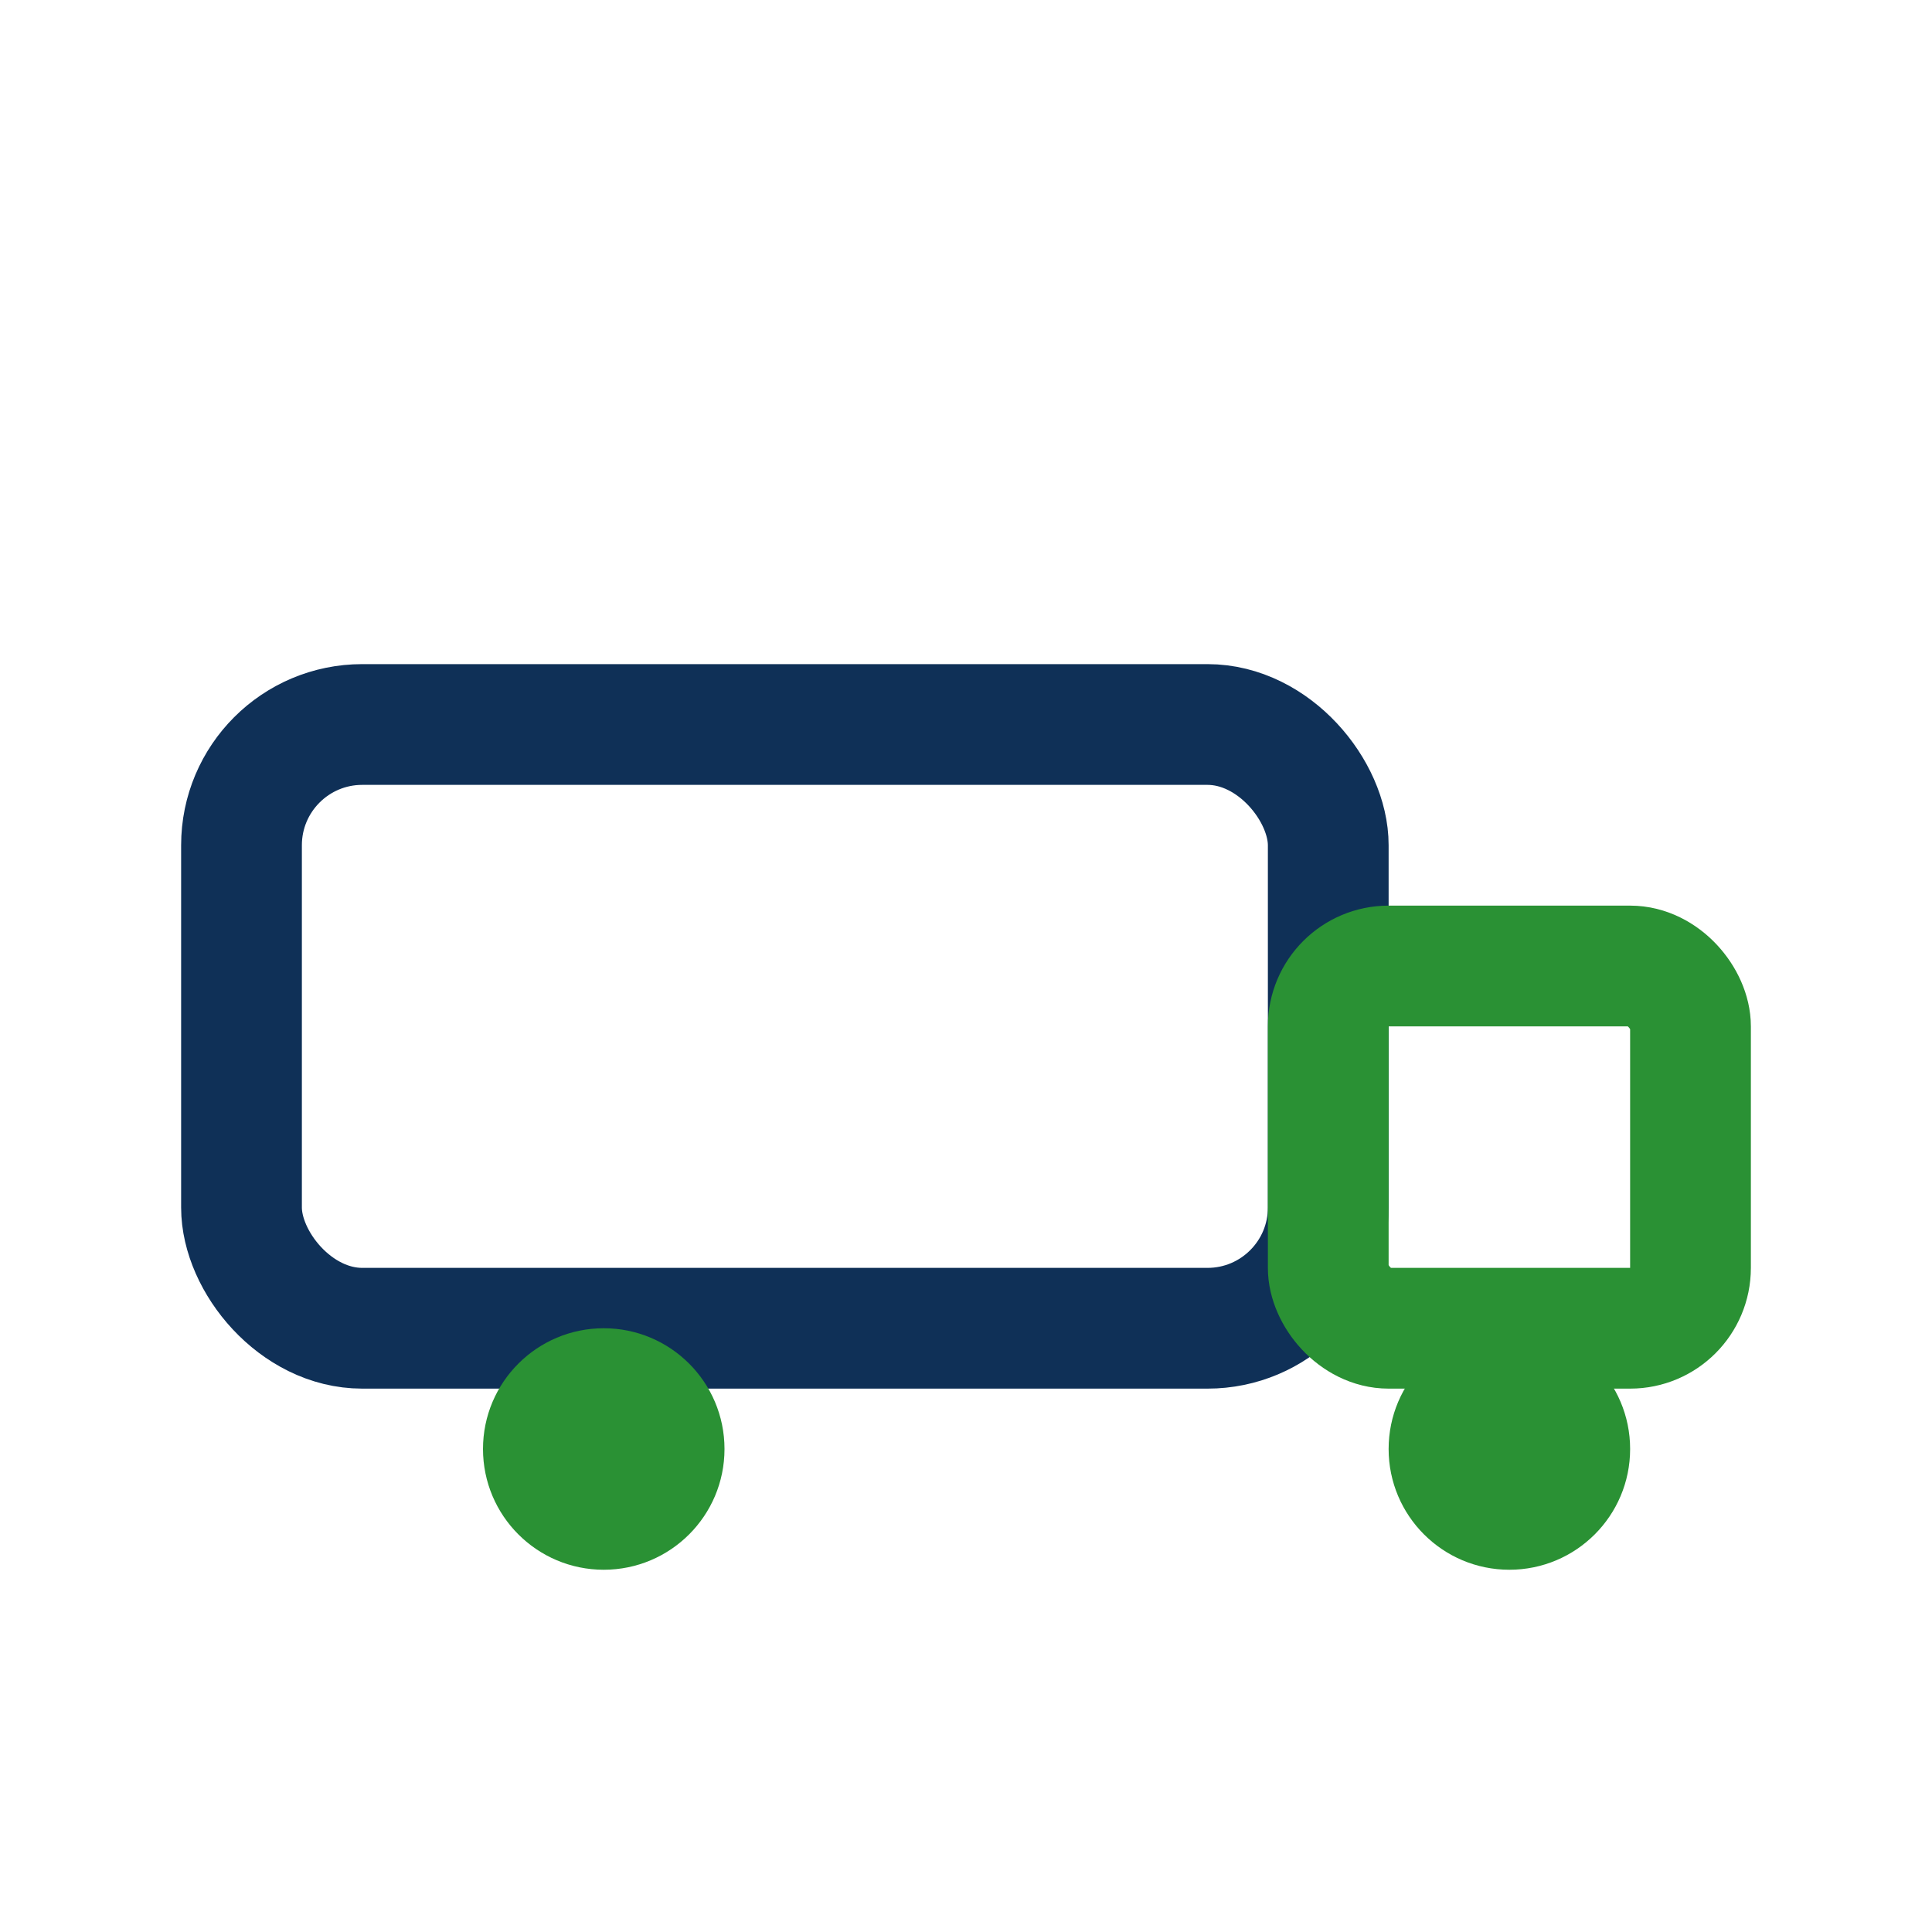
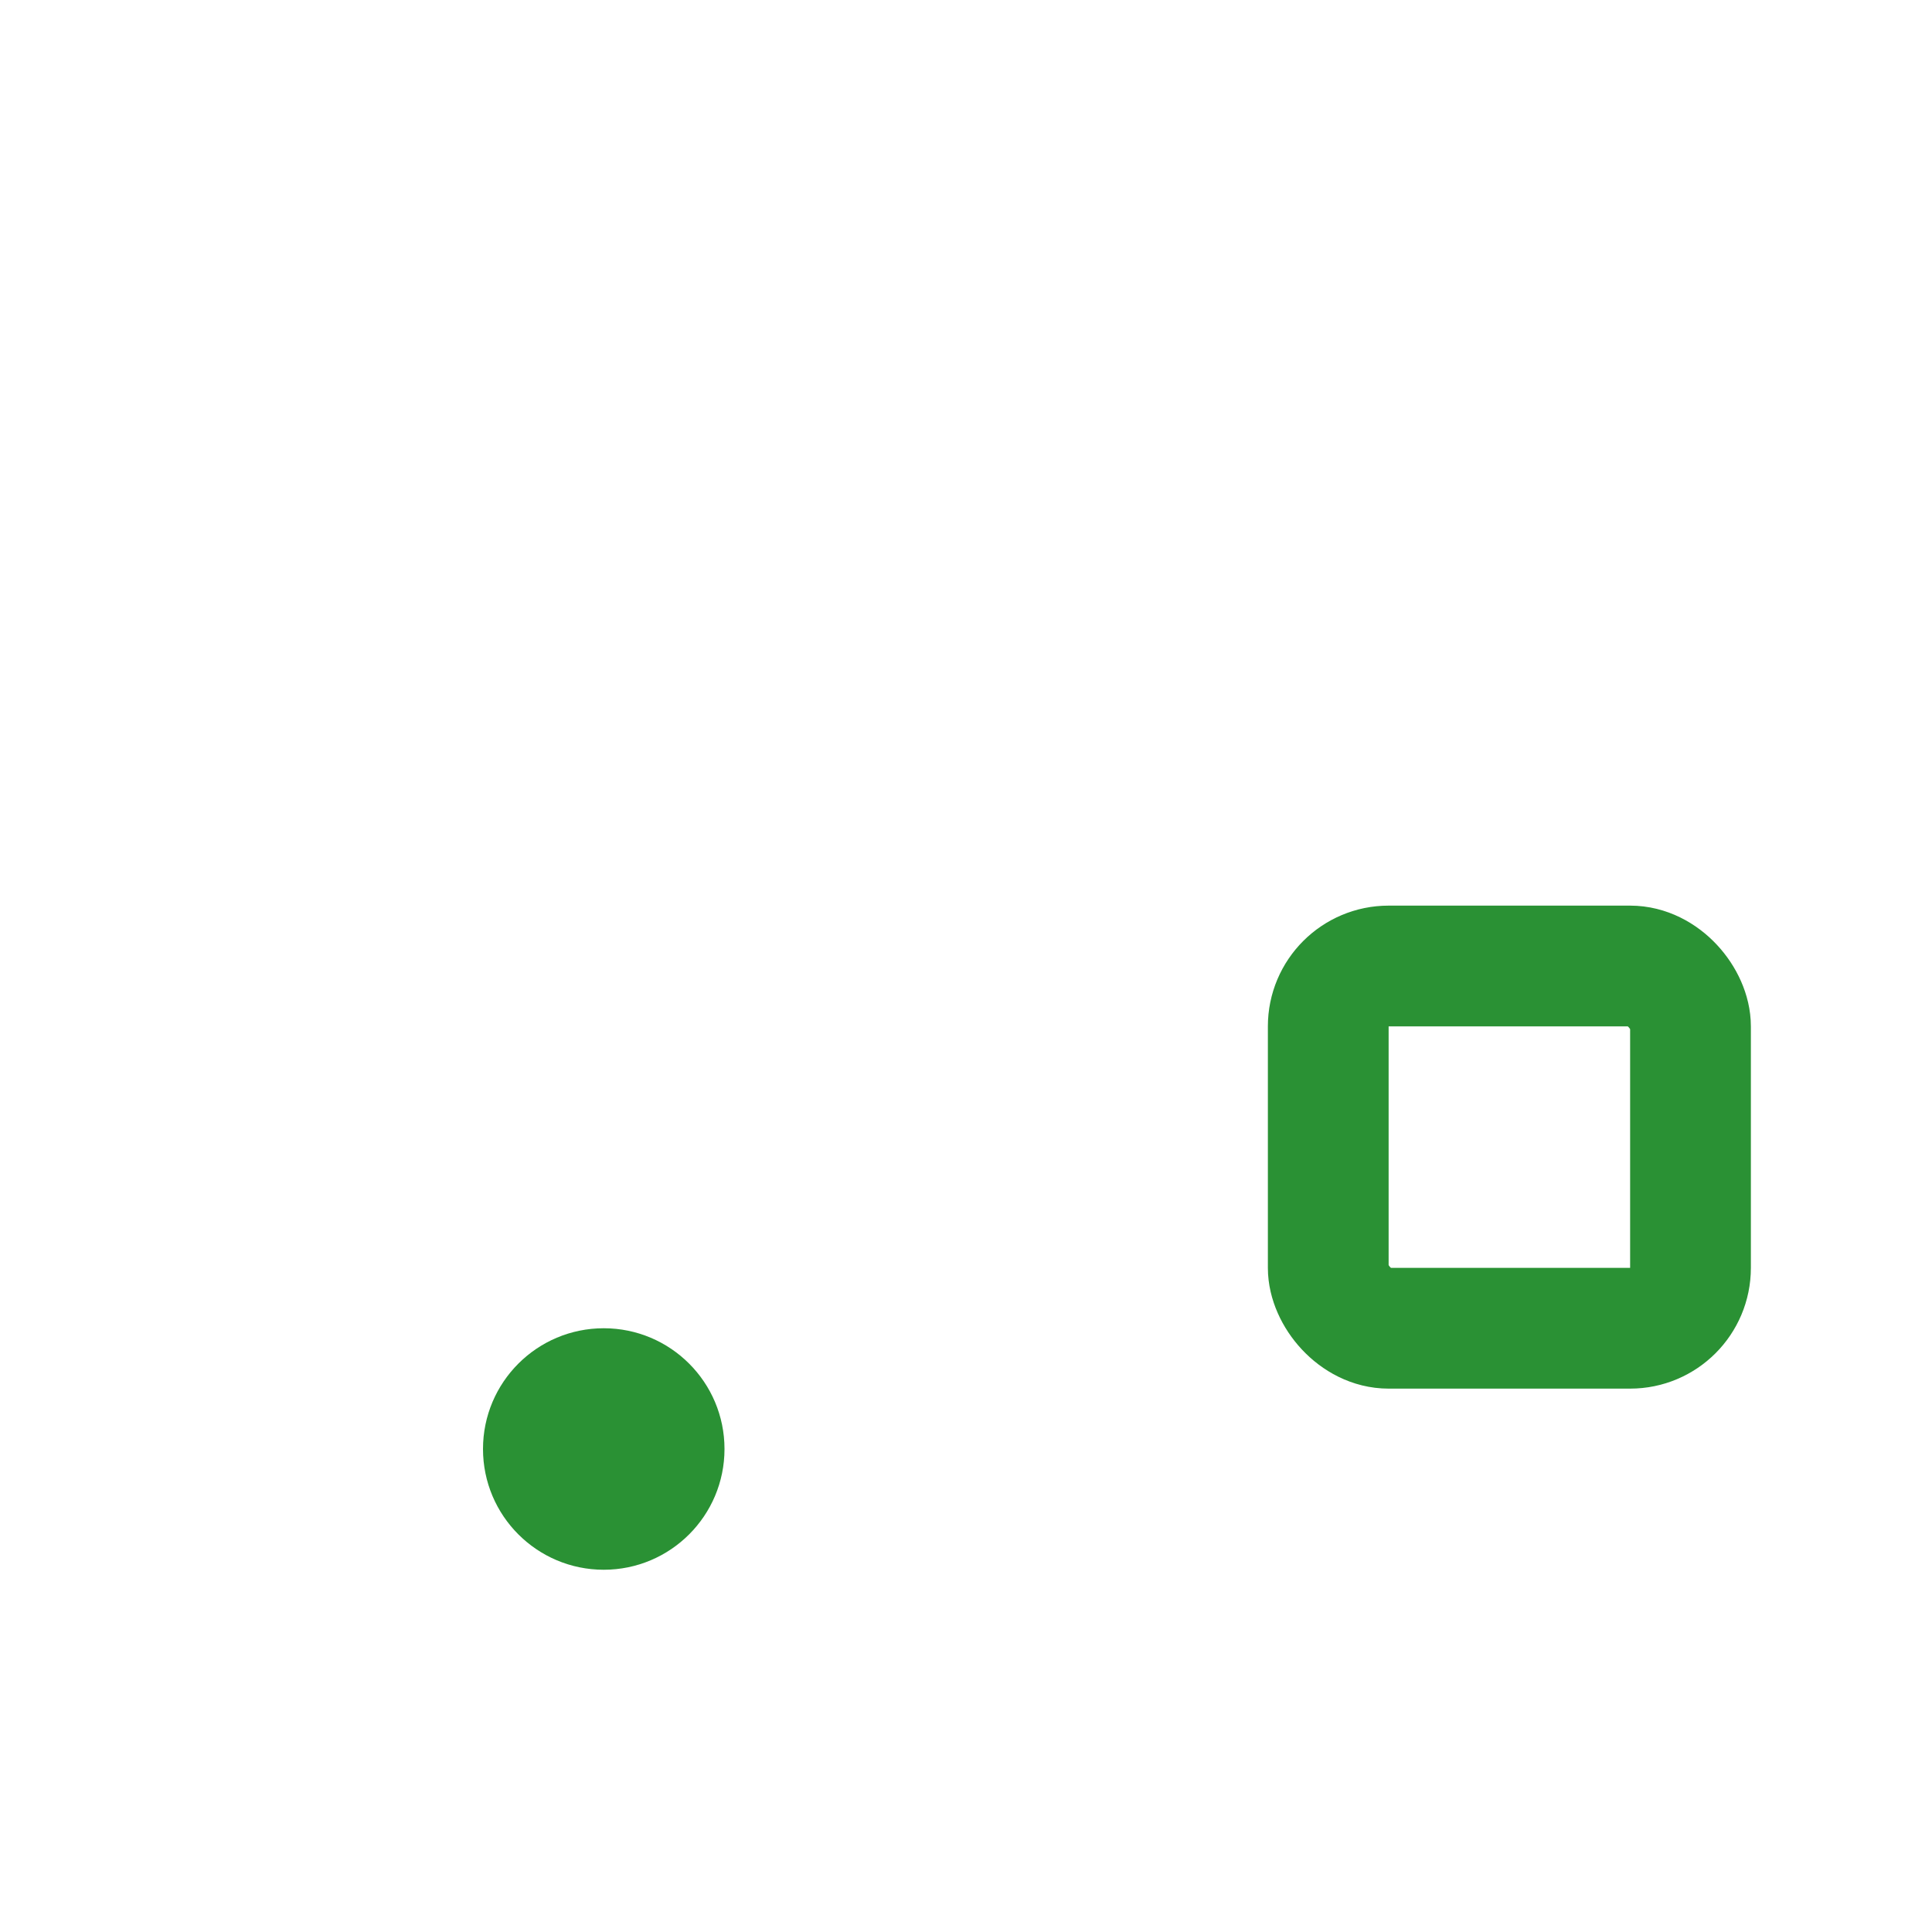
<svg xmlns="http://www.w3.org/2000/svg" width="32" height="32" viewBox="0 0 32 32">
-   <rect x="4" y="12" width="18" height="10" rx="2" fill="none" stroke="#0F3057" stroke-width="2" />
  <rect x="22" y="16" width="6" height="6" rx="1" fill="none" stroke="#2A9134" stroke-width="2" />
  <circle cx="10" cy="24" r="2" fill="#2A9134" />
-   <circle cx="25" cy="24" r="2" fill="#2A9134" />
</svg>